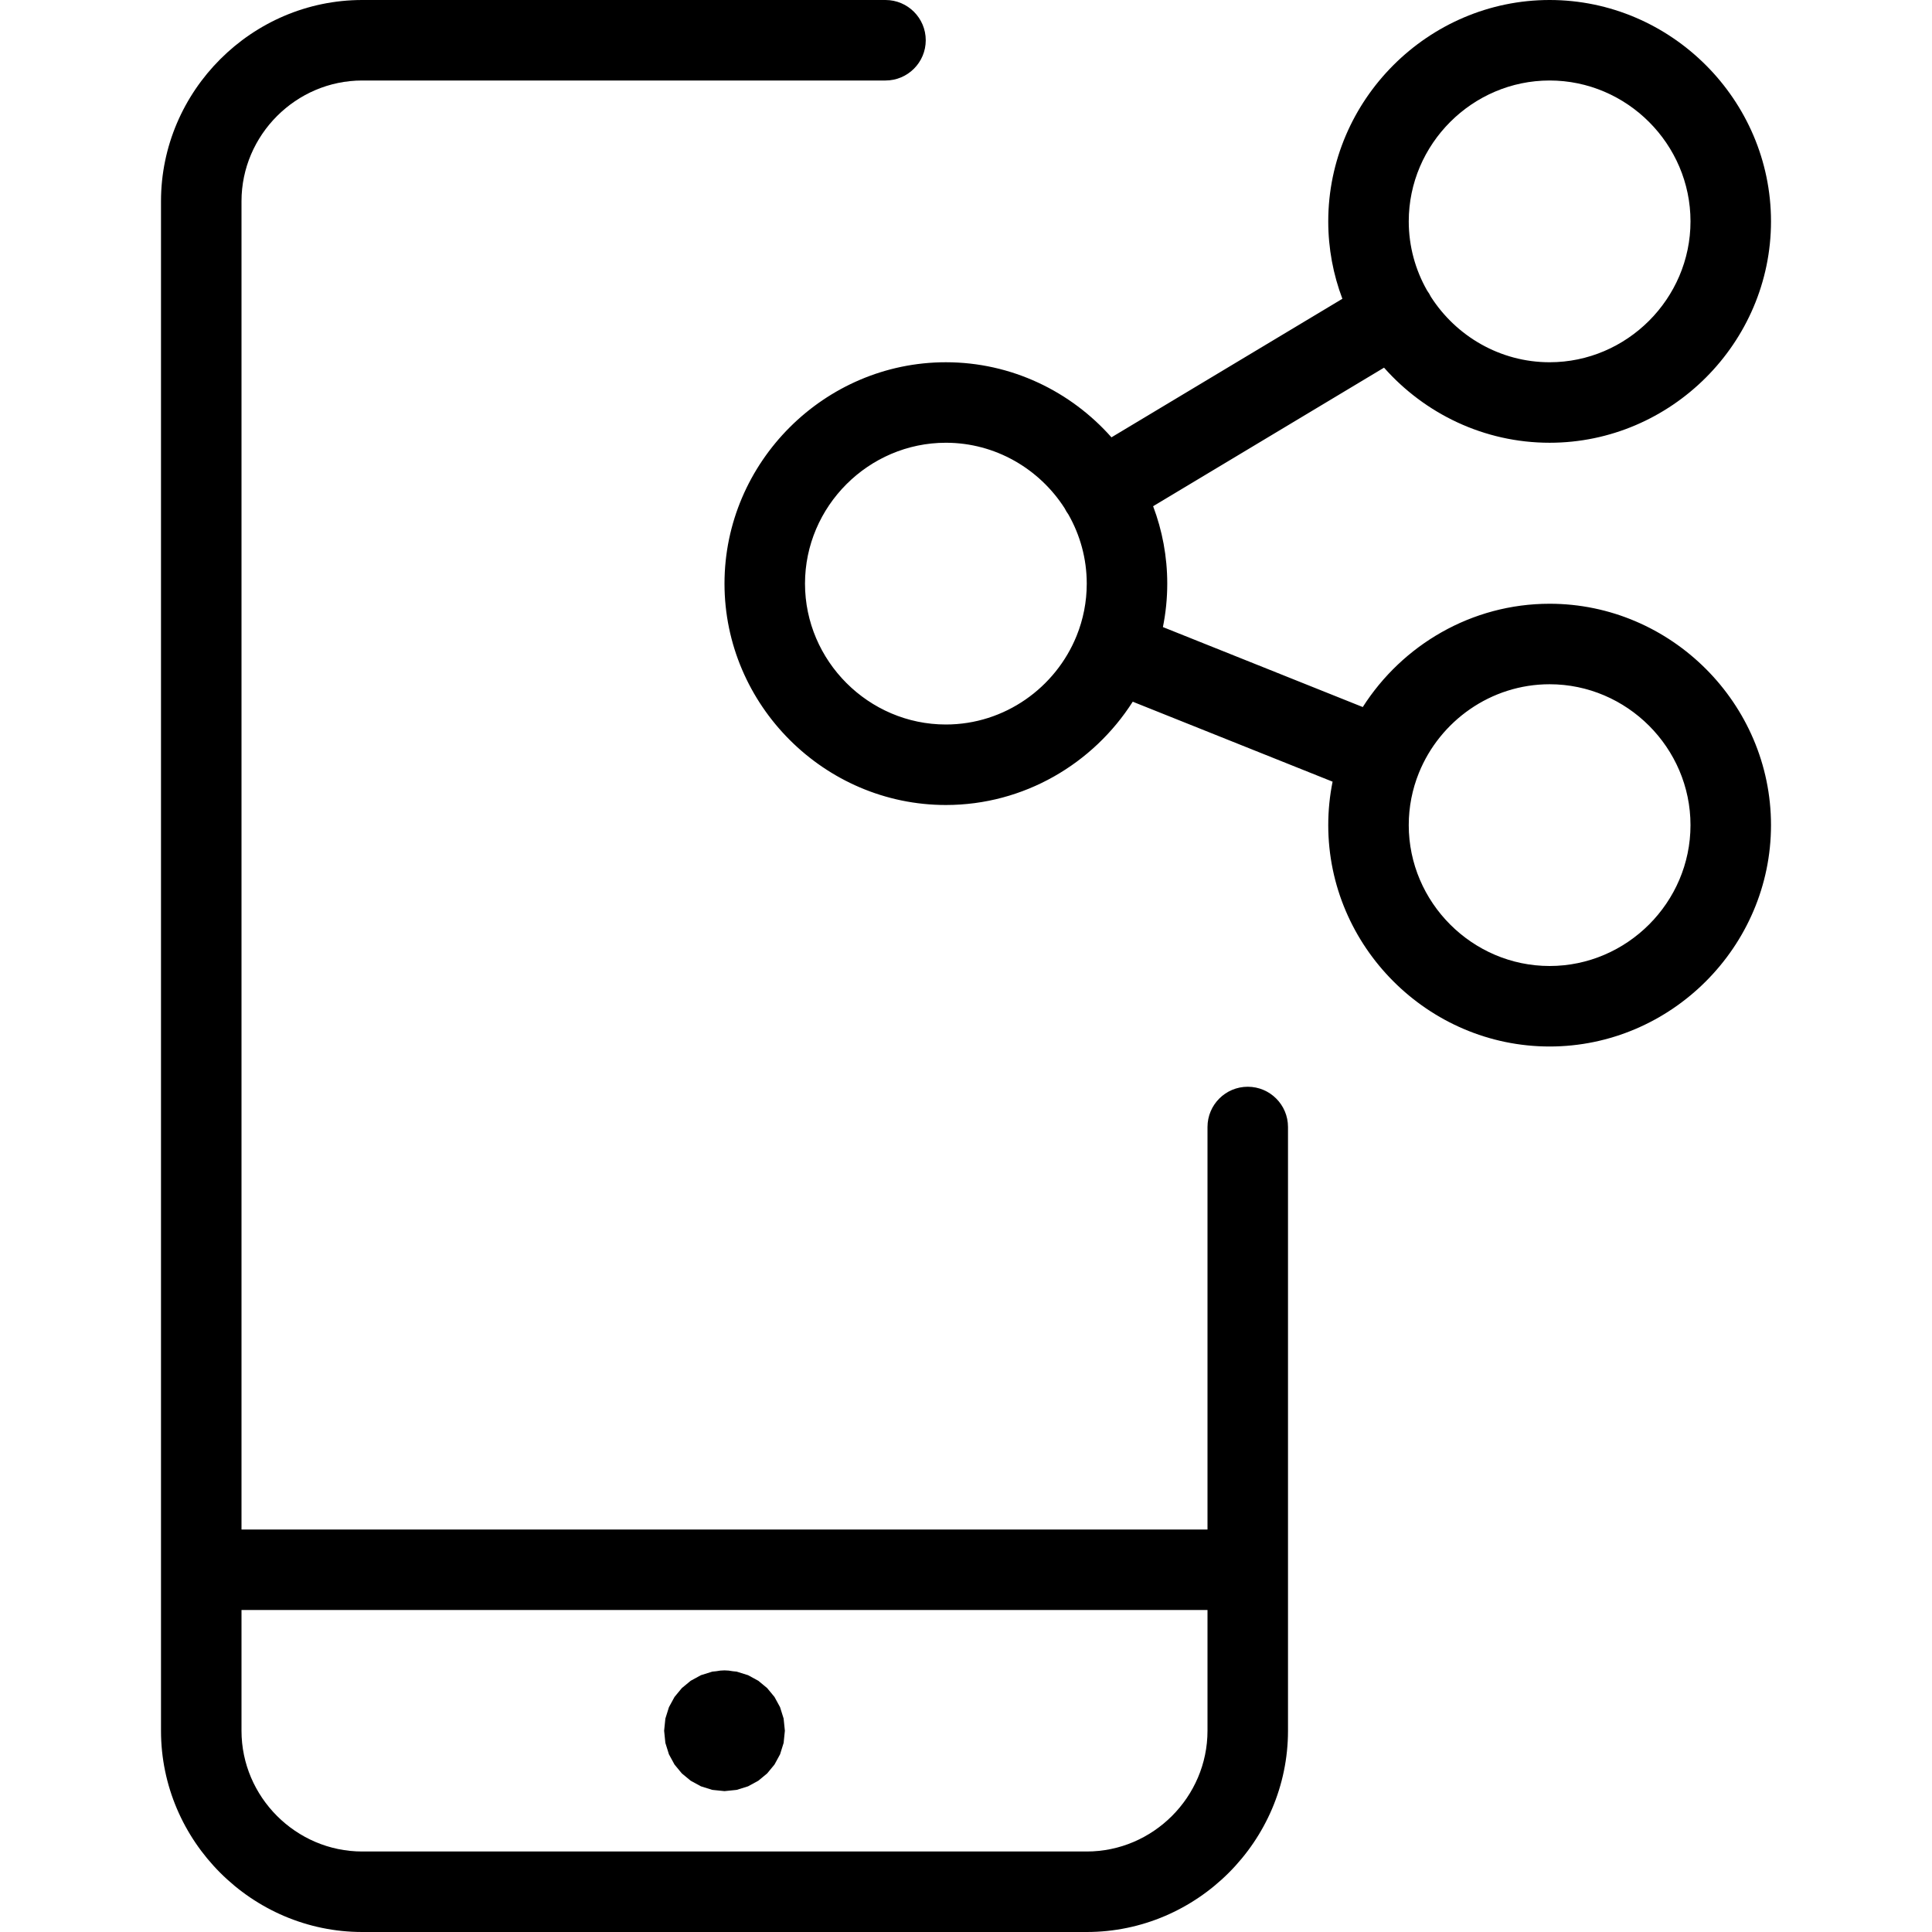
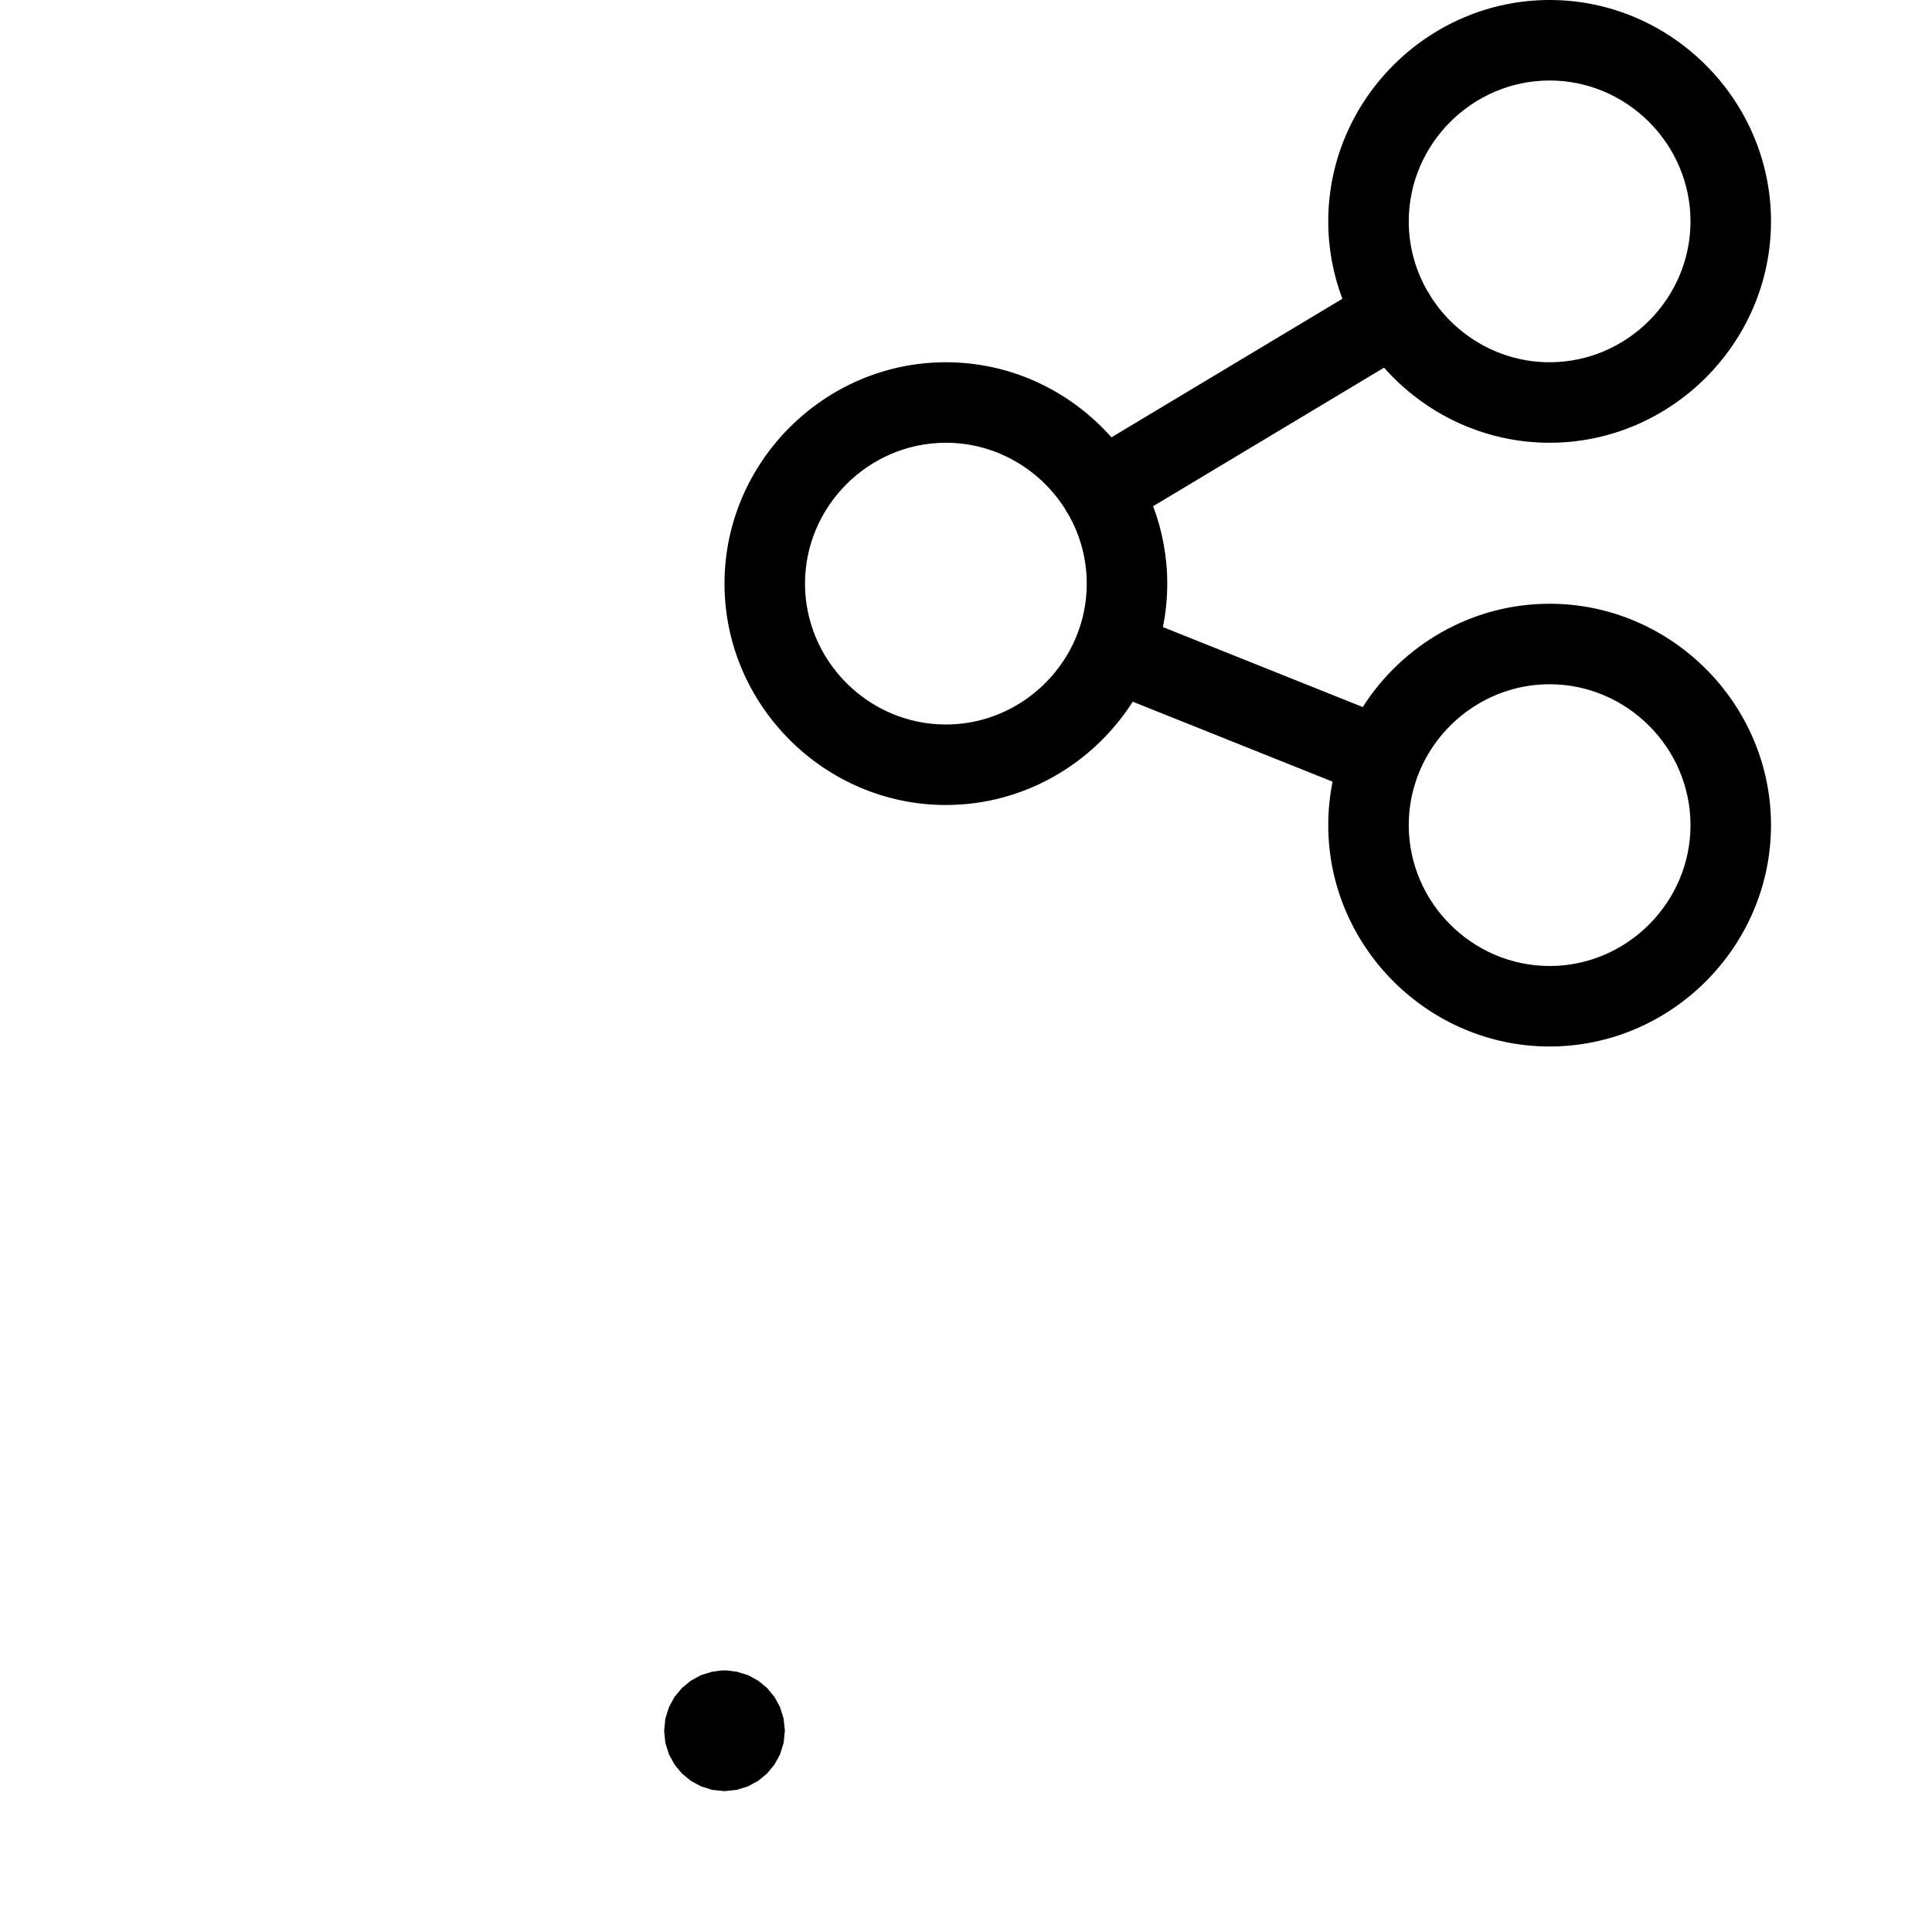
<svg xmlns="http://www.w3.org/2000/svg" width="100%" height="100%" viewBox="0 0 1000 1000" version="1.1" xml:space="preserve" style="fill-rule:evenodd;clip-rule:evenodd;stroke-linejoin:round;stroke-miterlimit:2;">
-   <rect id="network-device" x="0" y="0" width="1000" height="1000" style="fill:none;" />
-   <path d="M83.333,895.833l0,-791.666c0,-57.144 47.023,-104.167 104.167,-104.167l270.833,0c11.499,0 20.834,9.335 20.834,20.833c-0,11.499 -9.335,20.834 -20.834,20.834l-270.833,-0c-34.286,-0 -62.5,28.213 -62.5,62.5l0,687.5l500,-0l0,-208.334c0,-11.498 9.335,-20.833 20.833,-20.833c11.499,0 20.834,9.335 20.834,20.833l-0,312.5c-0,57.144 -47.023,104.167 -104.167,104.167l-375,0c-57.144,0 -104.167,-47.023 -104.167,-104.167Zm541.667,-62.5l-500,0l0,62.5c0,34.287 28.214,62.5 62.5,62.5l375,0c34.286,0 62.5,-28.213 62.5,-62.5l0,-62.5Z" />
  <path d="M370.75,865.018c1.372,-0.285 2.794,-0.435 4.25,-0.435c1.456,0 2.878,0.15 4.25,0.435l2.059,0.211l5.894,1.845l5.295,2.888l4.585,3.789l3.788,4.584l2.888,5.295l1.846,5.895l0.645,6.308l-0.645,6.309l-1.846,5.895l-2.888,5.294l-3.788,4.585l-4.585,3.789l-5.295,2.888l-5.894,1.845l-6.309,0.645l-6.309,-0.645l-5.894,-1.845l-5.295,-2.888l-4.585,-3.789l-3.788,-4.585l-2.888,-5.294l-1.846,-5.895l-0.645,-6.309l0.645,-6.308l1.846,-5.895l2.888,-5.295l3.788,-4.584l4.585,-3.789l5.295,-2.888l5.894,-1.845l2.059,-0.211Z" />
  <path d="M586.3,363.202c-20.41,32.035 -56.257,53.465 -96.717,53.465c-62.858,-0 -114.583,-51.725 -114.583,-114.584c-0,-62.858 51.725,-114.583 114.583,-114.583c33.947,0 64.647,15.086 85.706,38.864l119.525,-71.715c-4.725,-12.494 -7.314,-26.001 -7.314,-40.066c0,-62.858 51.725,-114.583 114.583,-114.583c62.859,-0 114.584,51.725 114.584,114.583c-0,62.859 -51.725,114.584 -114.584,114.584c-33.947,-0 -64.646,-15.086 -85.705,-38.865l-119.525,71.715c4.724,12.495 7.314,26.002 7.314,40.066c-0,7.688 -0.774,15.21 -2.247,22.49l103.447,41.392c20.41,-32.035 56.257,-53.465 96.716,-53.465c62.859,-0 114.584,51.725 114.584,114.583c-0,62.859 -51.725,114.584 -114.584,114.584c-62.858,-0 -114.583,-51.725 -114.583,-114.584c0,-7.688 0.774,-15.209 2.247,-22.49l-103.447,-41.391Zm-35.24,-100.122c-13,-20.325 -35.776,-33.913 -61.477,-33.913c-40.001,-0 -72.916,32.915 -72.916,72.916c-0,40.001 32.915,72.917 72.916,72.917c30.465,-0 56.821,-19.091 67.656,-45.865c0.016,-0.04 0.032,-0.08 0.048,-0.119c3.362,-8.349 5.213,-17.442 5.213,-26.933c0,-12.966 -3.459,-25.188 -9.496,-35.786c-0.38,-0.518 -0.74,-1.058 -1.077,-1.62c-0.315,-0.525 -0.603,-1.058 -0.867,-1.597Zm189.547,-109.493c13,20.325 35.776,33.913 61.476,33.913c40.001,-0 72.917,-32.916 72.917,-72.917c0,-40.001 -32.916,-72.916 -72.917,-72.916c-40.001,-0 -72.916,32.915 -72.916,72.916c-0,12.967 3.458,25.189 9.496,35.787c0.38,0.518 0.739,1.058 1.076,1.62c0.315,0.524 0.604,1.057 0.868,1.597Zm-6.228,246.564c-3.361,8.348 -5.212,17.441 -5.212,26.932c-0,40.001 32.915,72.917 72.916,72.917c40.001,-0 72.917,-32.916 72.917,-72.917c-0,-40.001 -32.916,-72.916 -72.917,-72.916c-30.464,-0 -56.821,19.091 -67.656,45.865c-0.016,0.04 -0.032,0.079 -0.048,0.119Z" />
</svg>